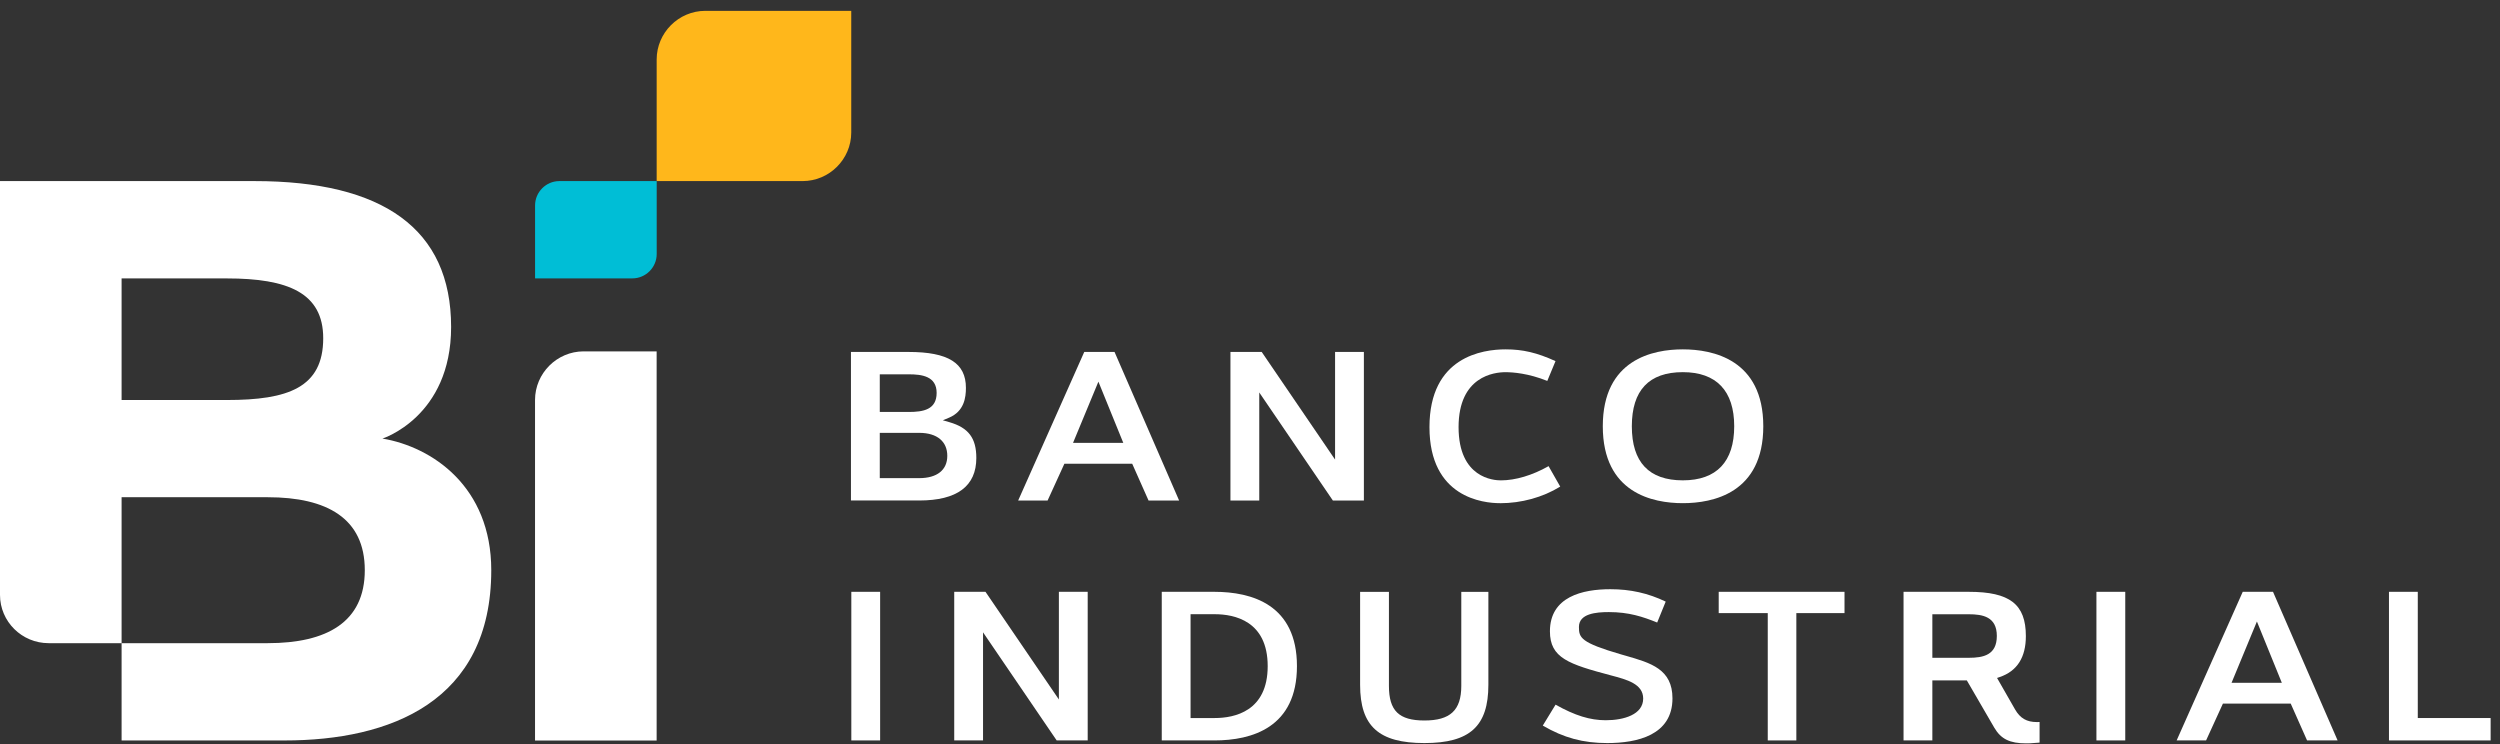
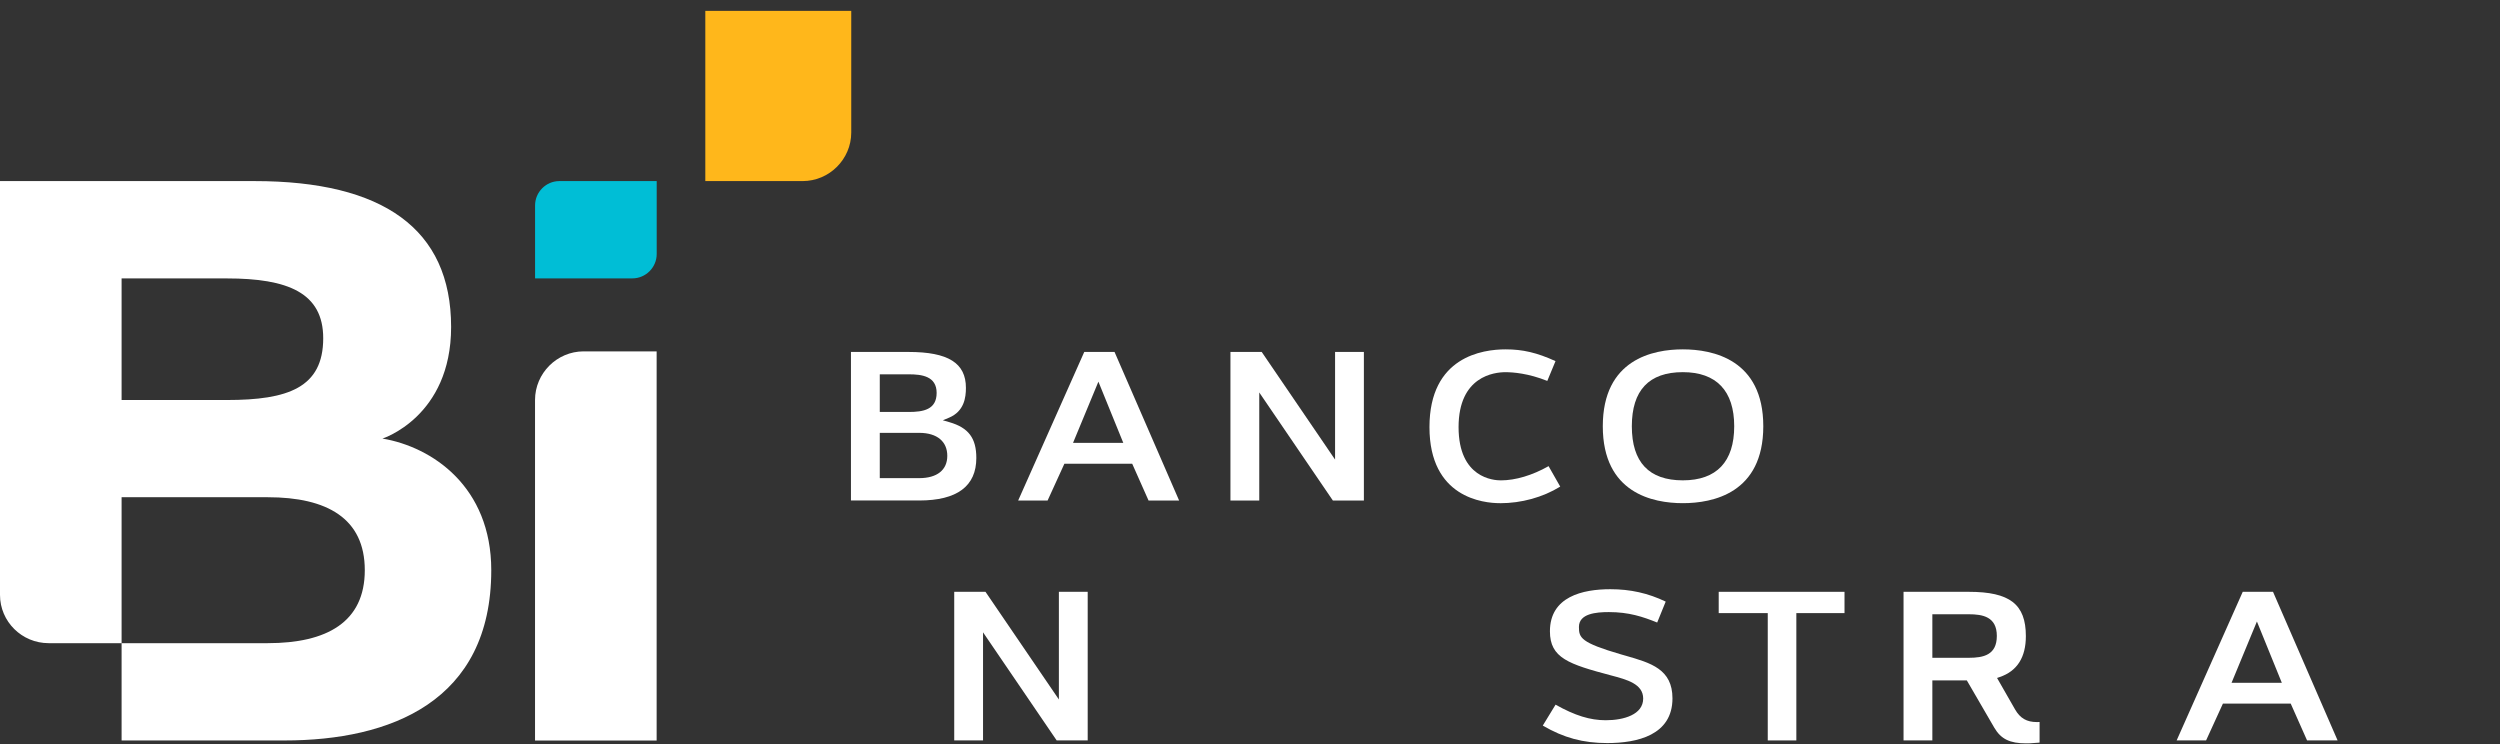
<svg xmlns="http://www.w3.org/2000/svg" width="168" height="50" viewBox="0 0 168 50" fill="none">
  <rect x="0" y="0" width="168" height="50" fill="#333333" stroke="none" />
  <path d="M25.696 29.473C25.696 29.473 30.315 28.017 30.315 21.974C30.315 15.364 25.718 12.169 17.106 12.169H0V39.977C0 41.775 1.471 43.221 3.269 43.221H8.171V33.414H17.993C21.972 33.414 24.514 34.833 24.514 38.317C24.514 41.8 21.972 43.221 17.993 43.221H8.171V49.759H19.119C26.221 49.759 33.013 47.156 33.013 38.319C33.013 32.707 29.049 30.035 25.696 29.47V29.473ZM15.251 26.881H8.171V18.71H15.251C19.343 18.71 21.72 19.673 21.72 22.73C21.72 26.056 19.343 26.881 15.251 26.881Z" fill="white" />
  <path d="M39.223 23.612C37.427 23.612 35.954 25.083 35.954 26.881V49.762H44.126V23.612H39.223Z" fill="white" />
  <path d="M37.59 12.169C36.693 12.169 35.957 12.906 35.957 13.805V18.707H42.495C43.394 18.707 44.13 17.971 44.13 17.072V12.169H37.592H37.59Z" fill="#00BED6" />
-   <path d="M57.204 0.729H47.397C45.601 0.729 44.128 2.202 44.128 3.998V12.169H53.935C55.731 12.169 57.204 10.699 57.204 8.903V0.729Z" fill="#FFB71B" />
+   <path d="M57.204 0.729H47.397V12.169H53.935C55.731 12.169 57.204 10.699 57.204 8.903V0.729Z" fill="#FFB71B" />
  <path d="M57.184 33.636V23.651H61.054C63.72 23.651 64.91 24.395 64.91 26.066C64.91 26.718 64.792 27.64 63.777 28.068L63.358 28.243L63.794 28.369C65.085 28.741 65.609 29.441 65.609 30.776C65.609 32.67 64.319 33.633 61.771 33.633H57.184V33.636ZM59.121 32.131H61.771C62.971 32.131 63.658 31.584 63.658 30.633C63.658 29.682 62.988 29.088 61.771 29.088H59.121V32.133V32.131ZM59.121 27.684H61.067C62.042 27.684 62.942 27.529 62.942 26.403C62.942 25.277 61.941 25.154 61.067 25.154H59.121V27.684Z" fill="white" />
  <path d="M77.183 33.636L76.084 31.163H71.527L70.398 33.636H68.42L72.862 23.651H74.897L79.237 33.636H77.185H77.183ZM72.108 29.761H75.485L73.813 25.647L72.108 29.761Z" fill="white" />
  <path d="M89.569 33.636L84.622 26.373V33.636H82.686V23.651H84.787L89.717 30.884V23.651H91.653V33.636H89.569Z" fill="white" />
  <path d="M100.793 33.813C99.682 33.813 96.06 33.444 96.06 28.704C96.06 23.964 99.637 23.477 101.177 23.477C102.33 23.477 103.281 23.698 104.53 24.267L103.978 25.598C102.707 25.088 101.675 25.011 101.162 25.011C100.426 25.011 98.016 25.275 98.016 28.704C98.016 32.133 100.381 32.281 100.857 32.281C101.837 32.281 102.97 31.944 104.064 31.325L104.847 32.7C103.672 33.422 102.241 33.816 100.8 33.816L100.793 33.813Z" fill="white" />
  <path d="M113.085 33.813C111.078 33.813 107.708 33.141 107.708 28.645C107.708 24.149 111.078 23.477 113.085 23.477C115.093 23.477 118.493 24.149 118.493 28.645C118.493 33.141 115.105 33.813 113.085 33.813ZM113.085 25.009C110.811 25.009 109.659 26.231 109.659 28.645C109.659 31.059 110.811 32.279 113.085 32.279C115.359 32.279 116.539 31.022 116.539 28.645C116.539 26.268 115.344 25.009 113.085 25.009Z" fill="white" />
-   <path d="M59.145 39.77H57.209V49.757H59.145V39.77Z" fill="white" />
  <path d="M71.009 49.757L66.06 42.492V49.757H64.124V39.77H66.225L71.157 47.005V39.77H73.093V49.757H71.009Z" fill="white" />
-   <path d="M78.07 49.757V39.77H81.602C84.135 39.77 87.155 40.637 87.155 44.764C87.155 48.89 84.135 49.757 81.602 49.757H78.07ZM80.006 48.252H81.632C82.959 48.252 85.189 47.796 85.189 44.764C85.189 41.731 82.959 41.275 81.632 41.275H80.006V48.252Z" fill="white" />
-   <path d="M95.723 49.934C92.651 49.934 91.399 48.799 91.399 46.017V39.773H93.336V46.091C93.336 47.764 94.006 48.417 95.723 48.417C97.44 48.417 98.199 47.744 98.199 46.091V39.773H100.019V46.017C100.019 48.801 98.775 49.934 95.723 49.934Z" fill="white" />
  <path d="M108.01 49.934C106.387 49.934 105.081 49.582 103.675 48.759L104.534 47.353C105.84 48.087 106.855 48.4 107.907 48.4C109.124 48.4 110.422 48.018 110.422 46.944C110.422 45.958 109.328 45.67 108.267 45.389C105.414 44.63 104.155 44.222 104.155 42.423C104.155 40.088 106.362 39.595 108.215 39.595C109.567 39.595 110.752 39.861 111.935 40.428L111.363 41.834C110.4 41.445 109.466 41.132 108.111 41.132C107.249 41.132 106.104 41.236 106.104 42.13C106.104 42.854 106.212 43.182 108.944 43.978L109.252 44.066C110.935 44.549 112.39 44.966 112.39 46.929C112.39 49.412 110.008 49.934 108.008 49.934H108.01Z" fill="white" />
  <path d="M118.793 49.757V41.201H115.497V39.77H123.951V41.201H120.714V49.757H118.793Z" fill="white" />
  <path d="M136.153 49.954C135.059 49.954 134.463 49.661 134.02 48.907L132.17 45.722H129.854V49.757H127.918V39.77H132.3C135.062 39.77 136.138 40.605 136.138 42.746C136.138 44.175 135.55 45.099 134.387 45.495L134.202 45.559L135.412 47.673C135.756 48.269 136.195 48.523 136.88 48.523C136.939 48.523 136.998 48.523 137.06 48.518V49.902L136.429 49.949L136.148 49.954H136.153ZM129.854 44.204H132.298C133.278 44.204 134.187 44.024 134.187 42.734C134.187 41.443 133.234 41.278 132.298 41.278H129.854V44.207V44.204Z" fill="white" />
-   <path d="M142.817 39.77H140.88V49.757H142.817V39.77Z" fill="white" />
  <path d="M155.035 49.757L153.937 47.284H149.379L148.249 49.757H146.27L150.712 39.77H152.747L157.087 49.757H155.035ZM149.961 45.882H153.338L151.665 41.765L149.961 45.882Z" fill="white" />
-   <path d="M160.539 49.757V39.77H162.475V48.252H167.37V49.757H160.539Z" fill="white" />
</svg>